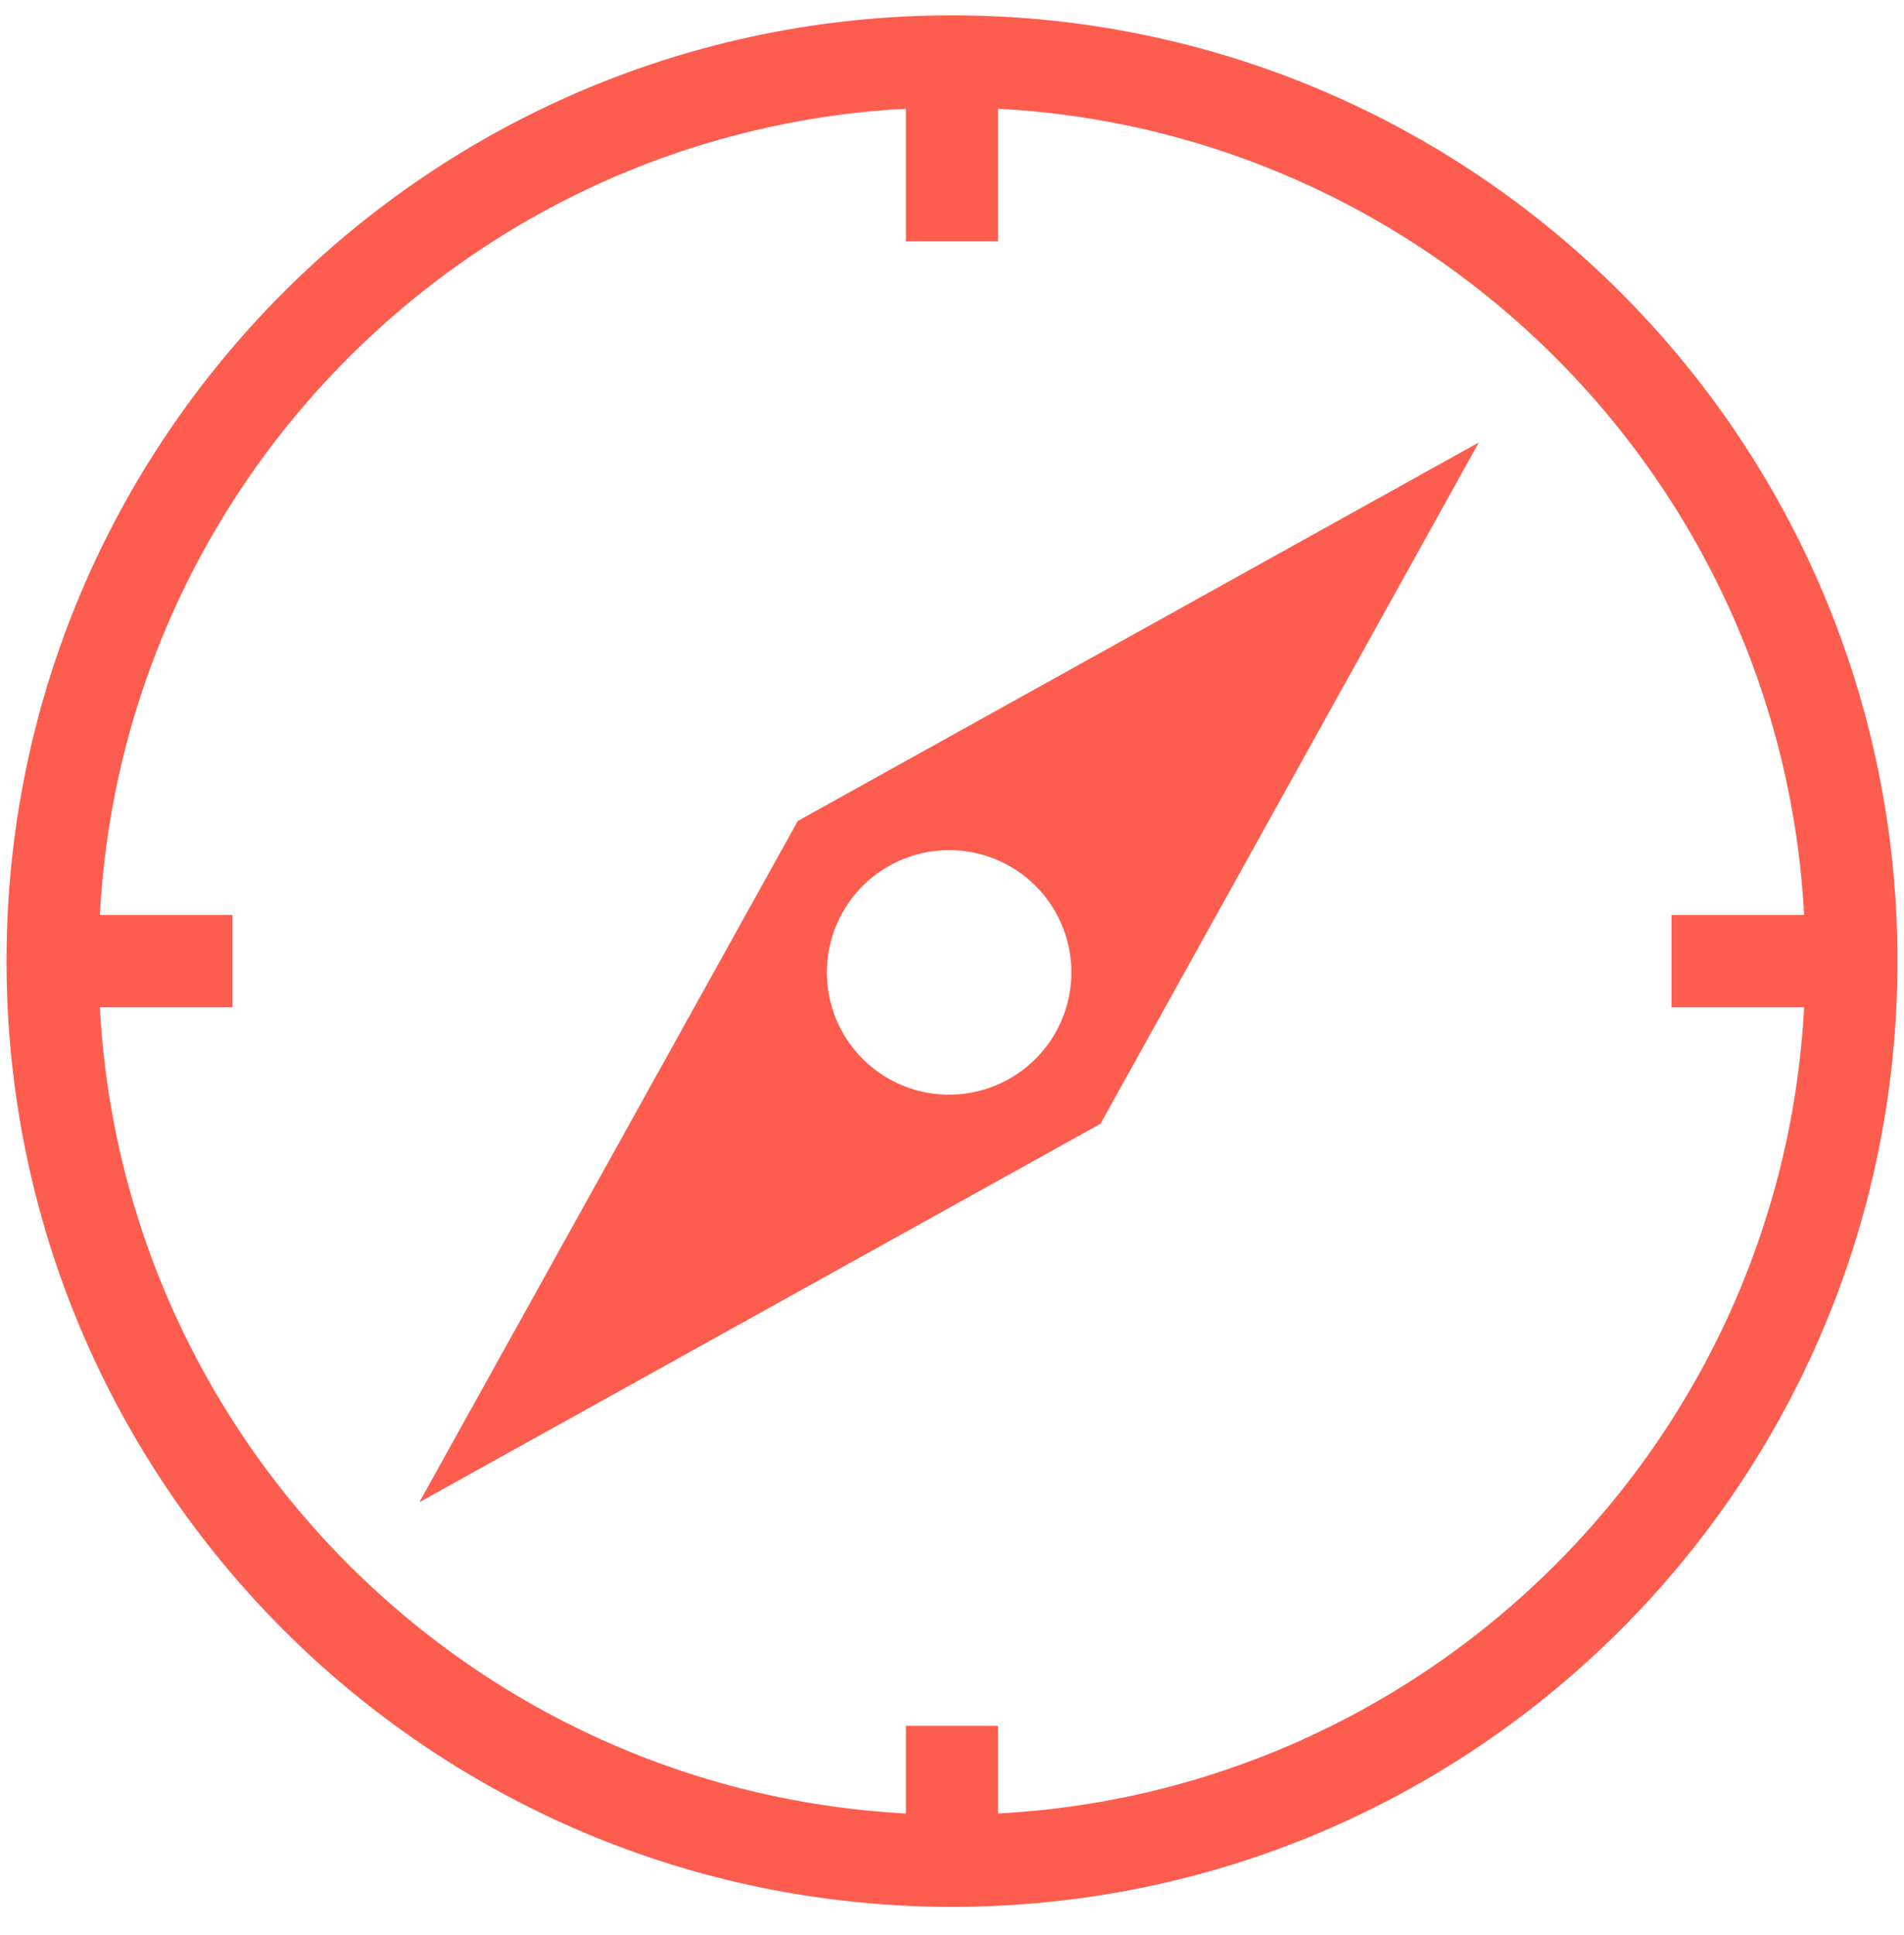
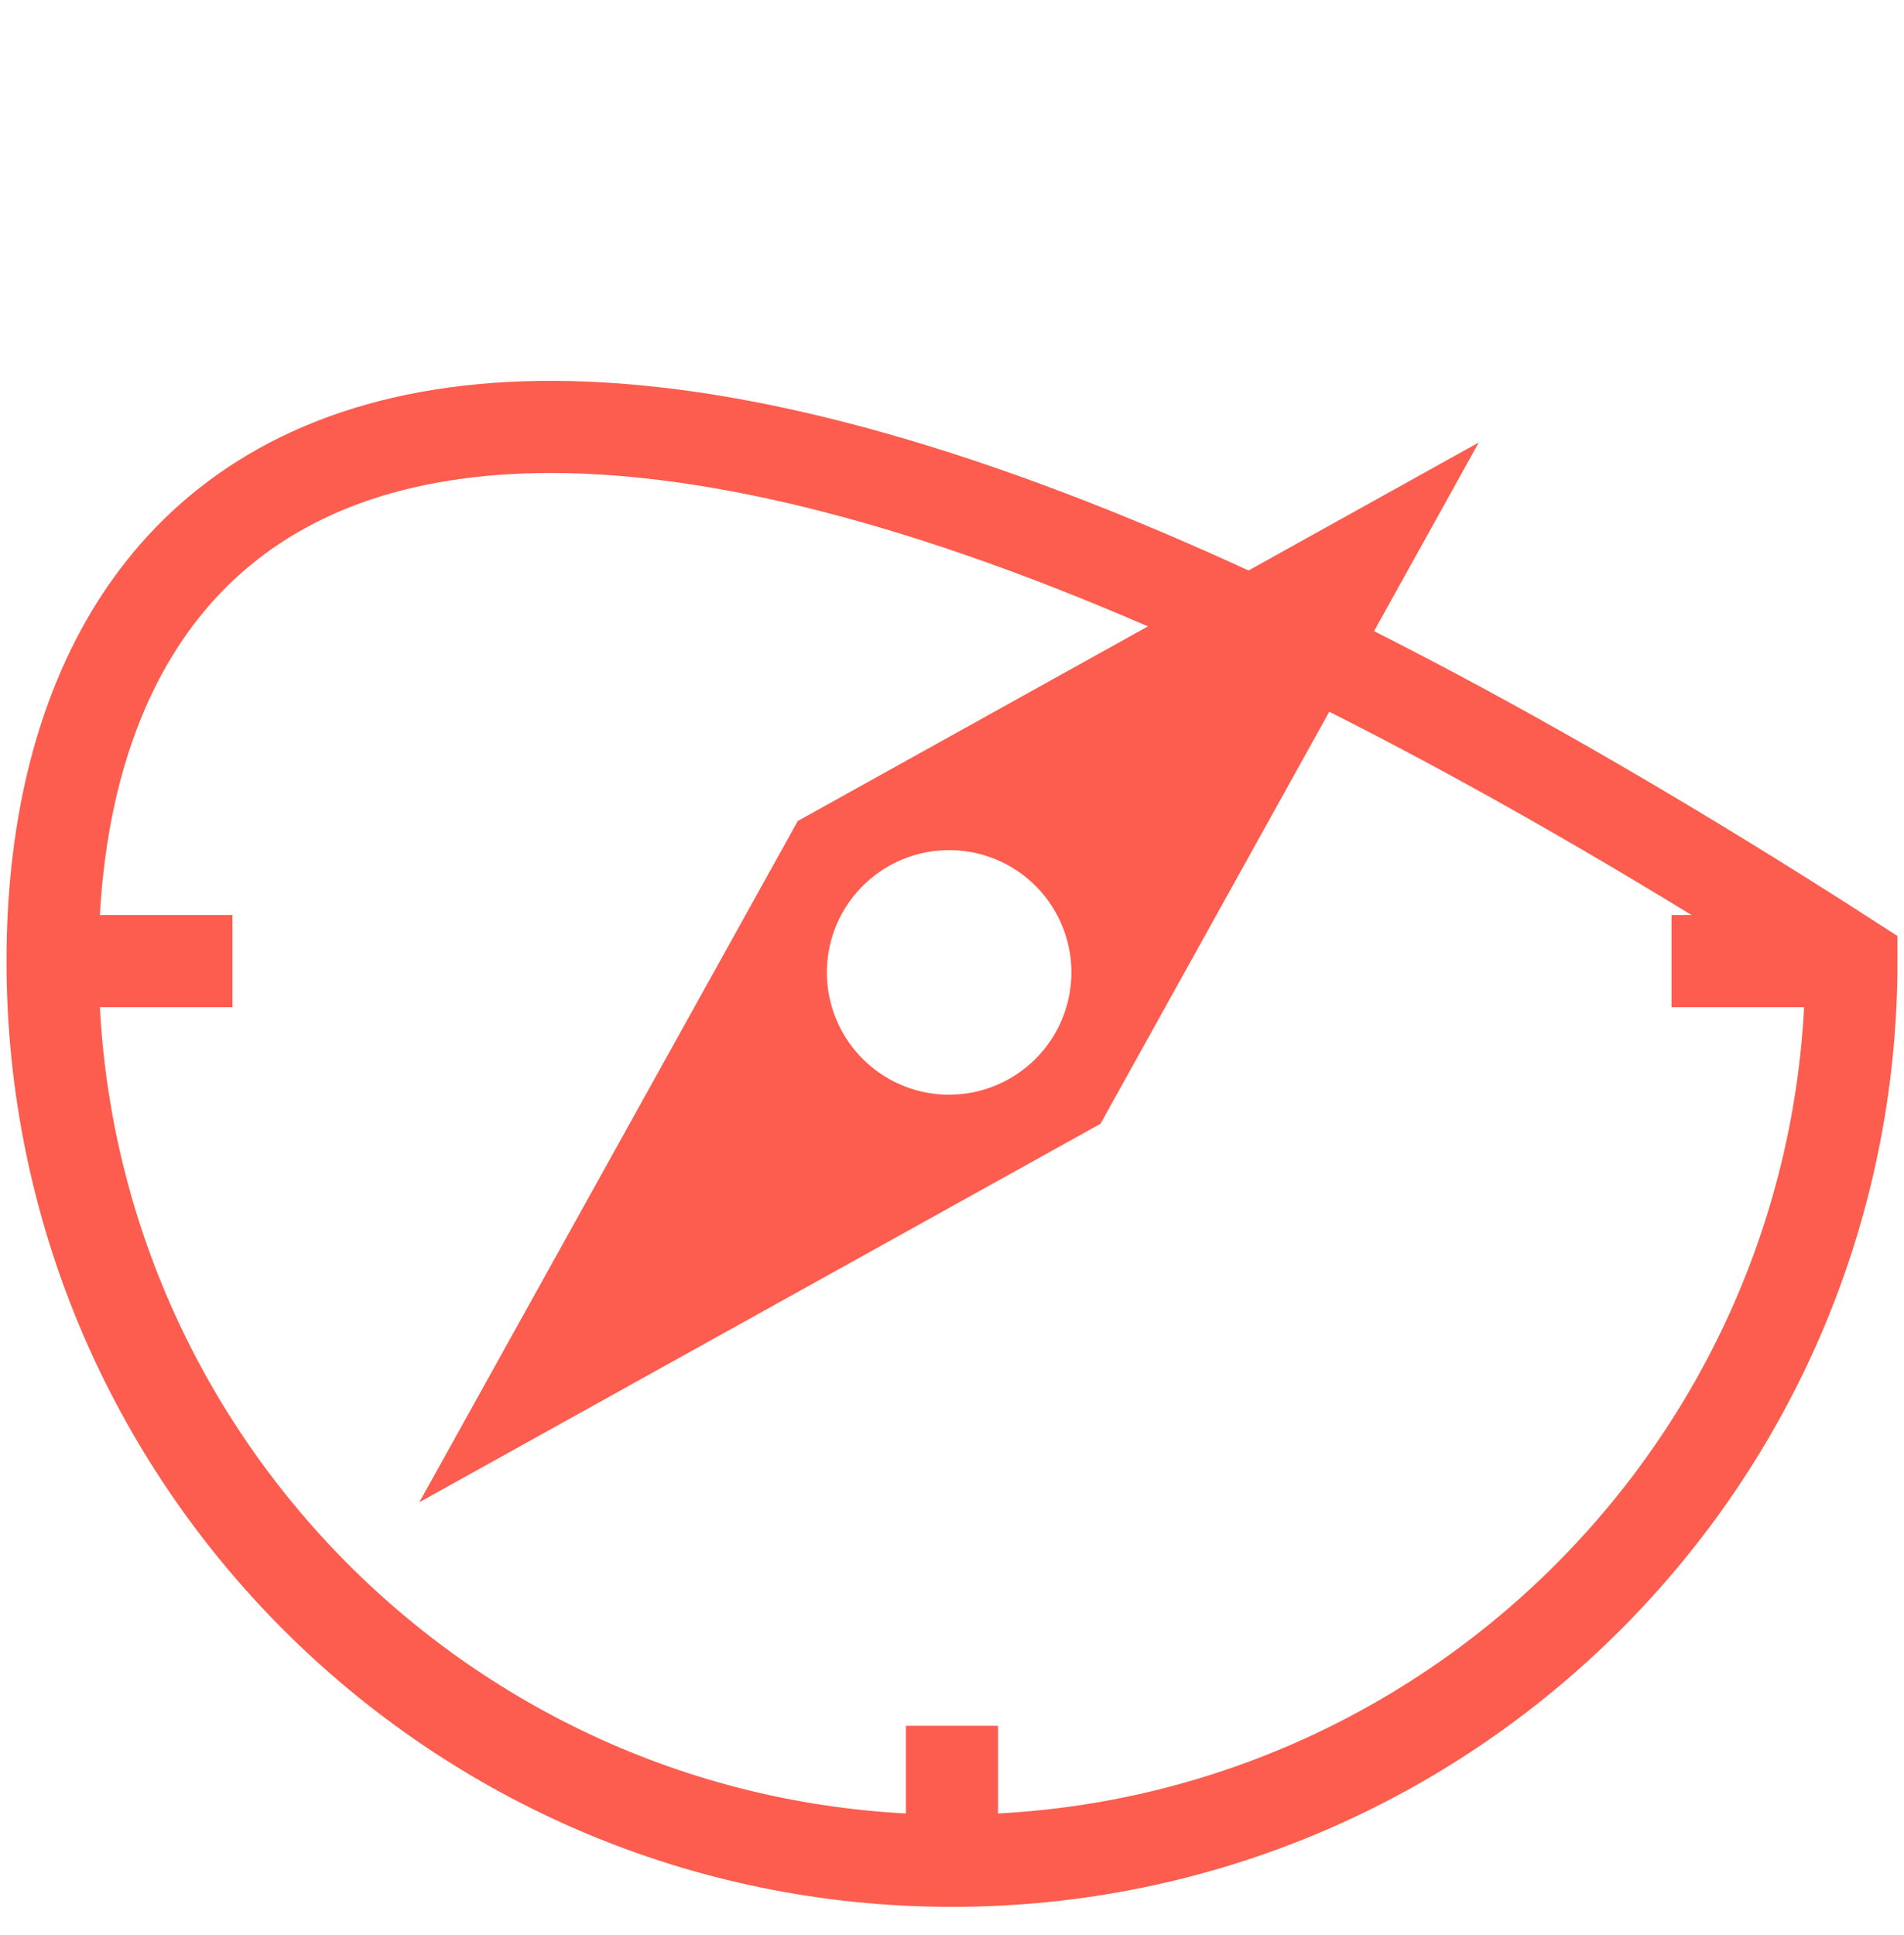
<svg xmlns="http://www.w3.org/2000/svg" width="62" height="63" viewBox="0 0 62 63" fill="none">
-   <path d="M31 60.576C47.175 60.576 60.288 47.463 60.288 31.288C60.288 15.113 47.175 2 31 2C14.825 2 1.712 15.113 1.712 31.288C1.712 47.463 14.825 60.576 31 60.576Z" stroke="#FC5D4E" stroke-width="3" stroke-miterlimit="10" />
+   <path d="M31 60.576C47.175 60.576 60.288 47.463 60.288 31.288C14.825 2 1.712 15.113 1.712 31.288C1.712 47.463 14.825 60.576 31 60.576Z" stroke="#FC5D4E" stroke-width="3" stroke-miterlimit="10" />
  <path d="M25.978 26.727L13.655 48.904L35.835 36.584L48.155 14.404L25.978 26.727ZM30.907 35.637C30.12 35.637 29.35 35.404 28.695 34.966C28.041 34.529 27.53 33.907 27.229 33.179C26.928 32.452 26.849 31.652 27.003 30.879C27.156 30.107 27.535 29.398 28.092 28.841C28.649 28.284 29.358 27.905 30.13 27.752C30.903 27.598 31.703 27.677 32.431 27.978C33.158 28.279 33.78 28.79 34.217 29.444C34.654 30.099 34.888 30.869 34.888 31.656C34.887 32.712 34.467 33.724 33.721 34.47C32.974 35.216 31.962 35.636 30.906 35.636L30.907 35.637Z" fill="#FC5D4E" />
-   <path d="M30.999 7.858V2" stroke="#FC5D4E" stroke-width="3" stroke-miterlimit="10" />
  <path d="M30.999 60.575V56.182" stroke="#FC5D4E" stroke-width="3" stroke-miterlimit="10" />
  <path d="M54.429 31.288H60.287" stroke="#FC5D4E" stroke-width="3" stroke-miterlimit="10" />
  <path d="M1.712 31.288H7.57" stroke="#FC5D4E" stroke-width="3" stroke-miterlimit="10" />
</svg>